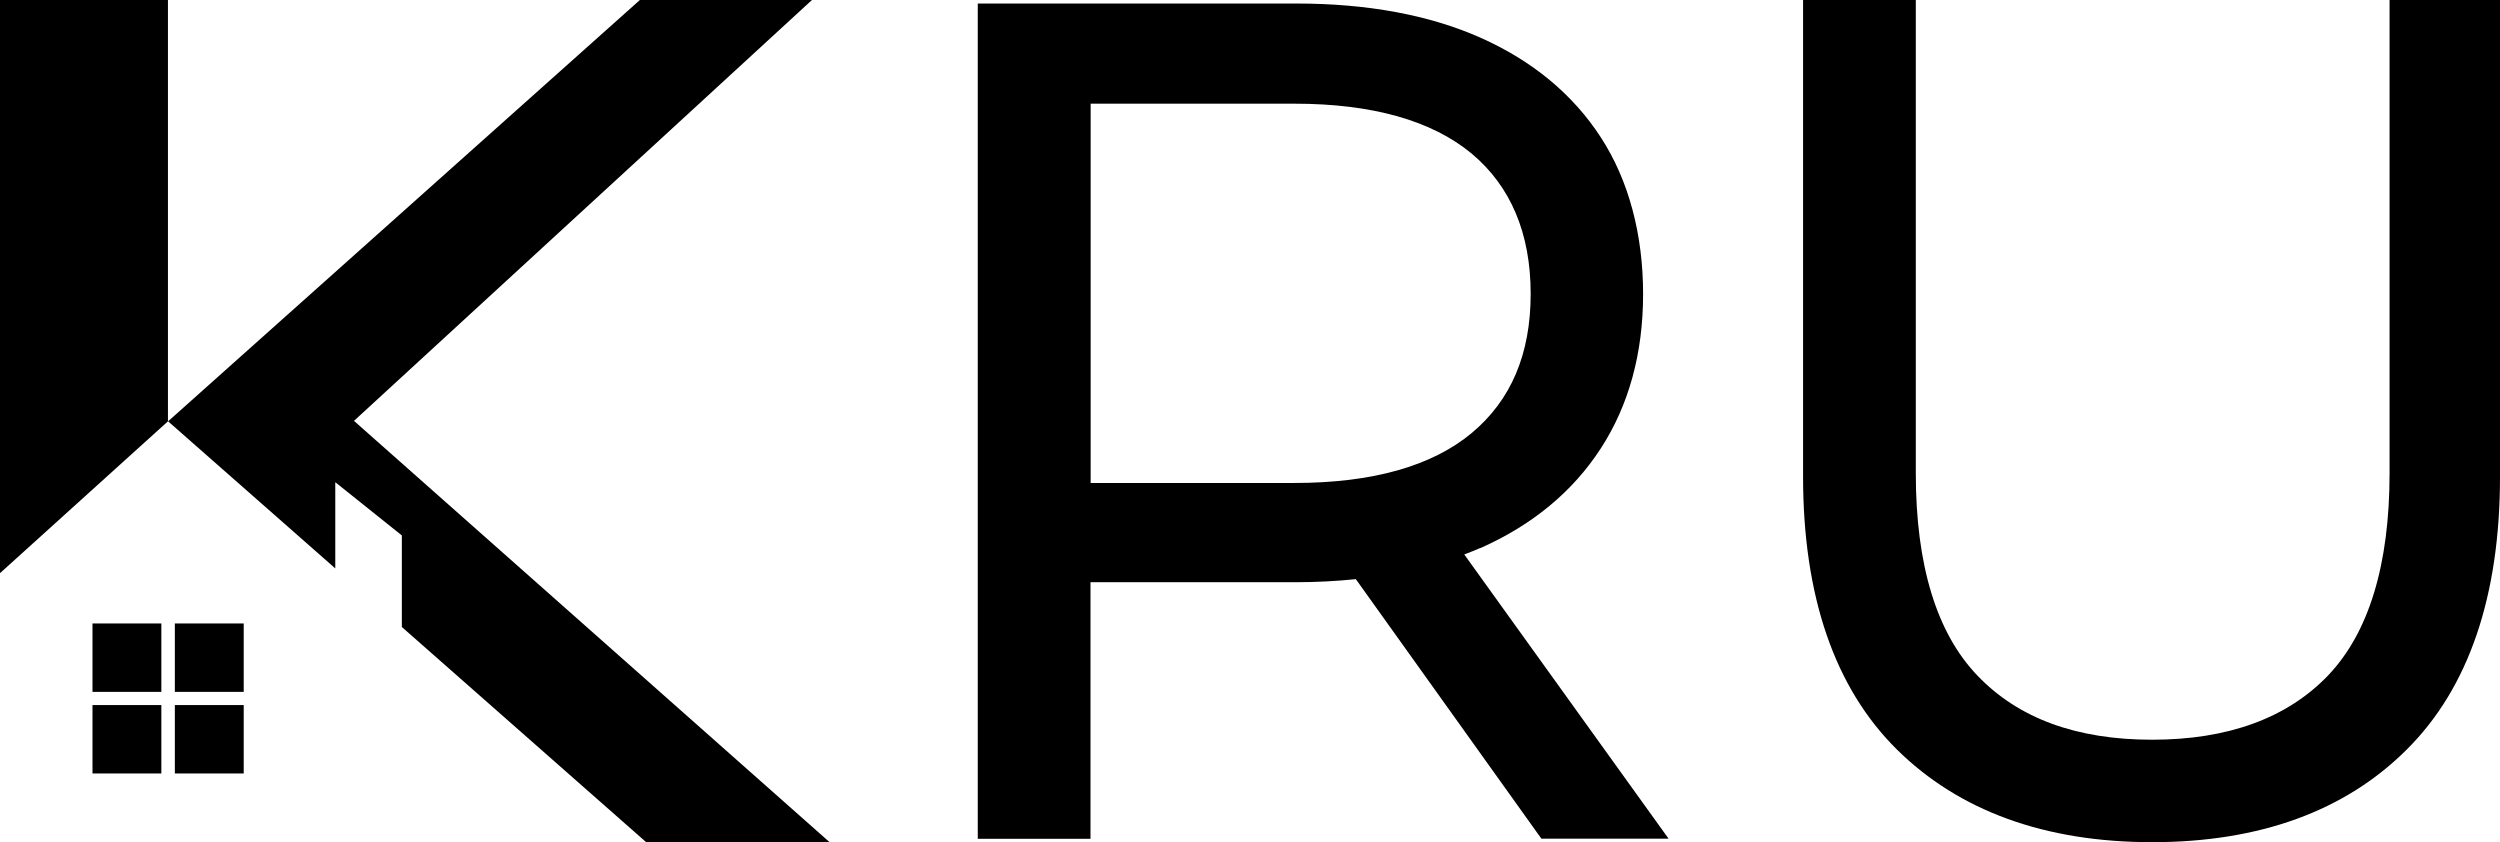
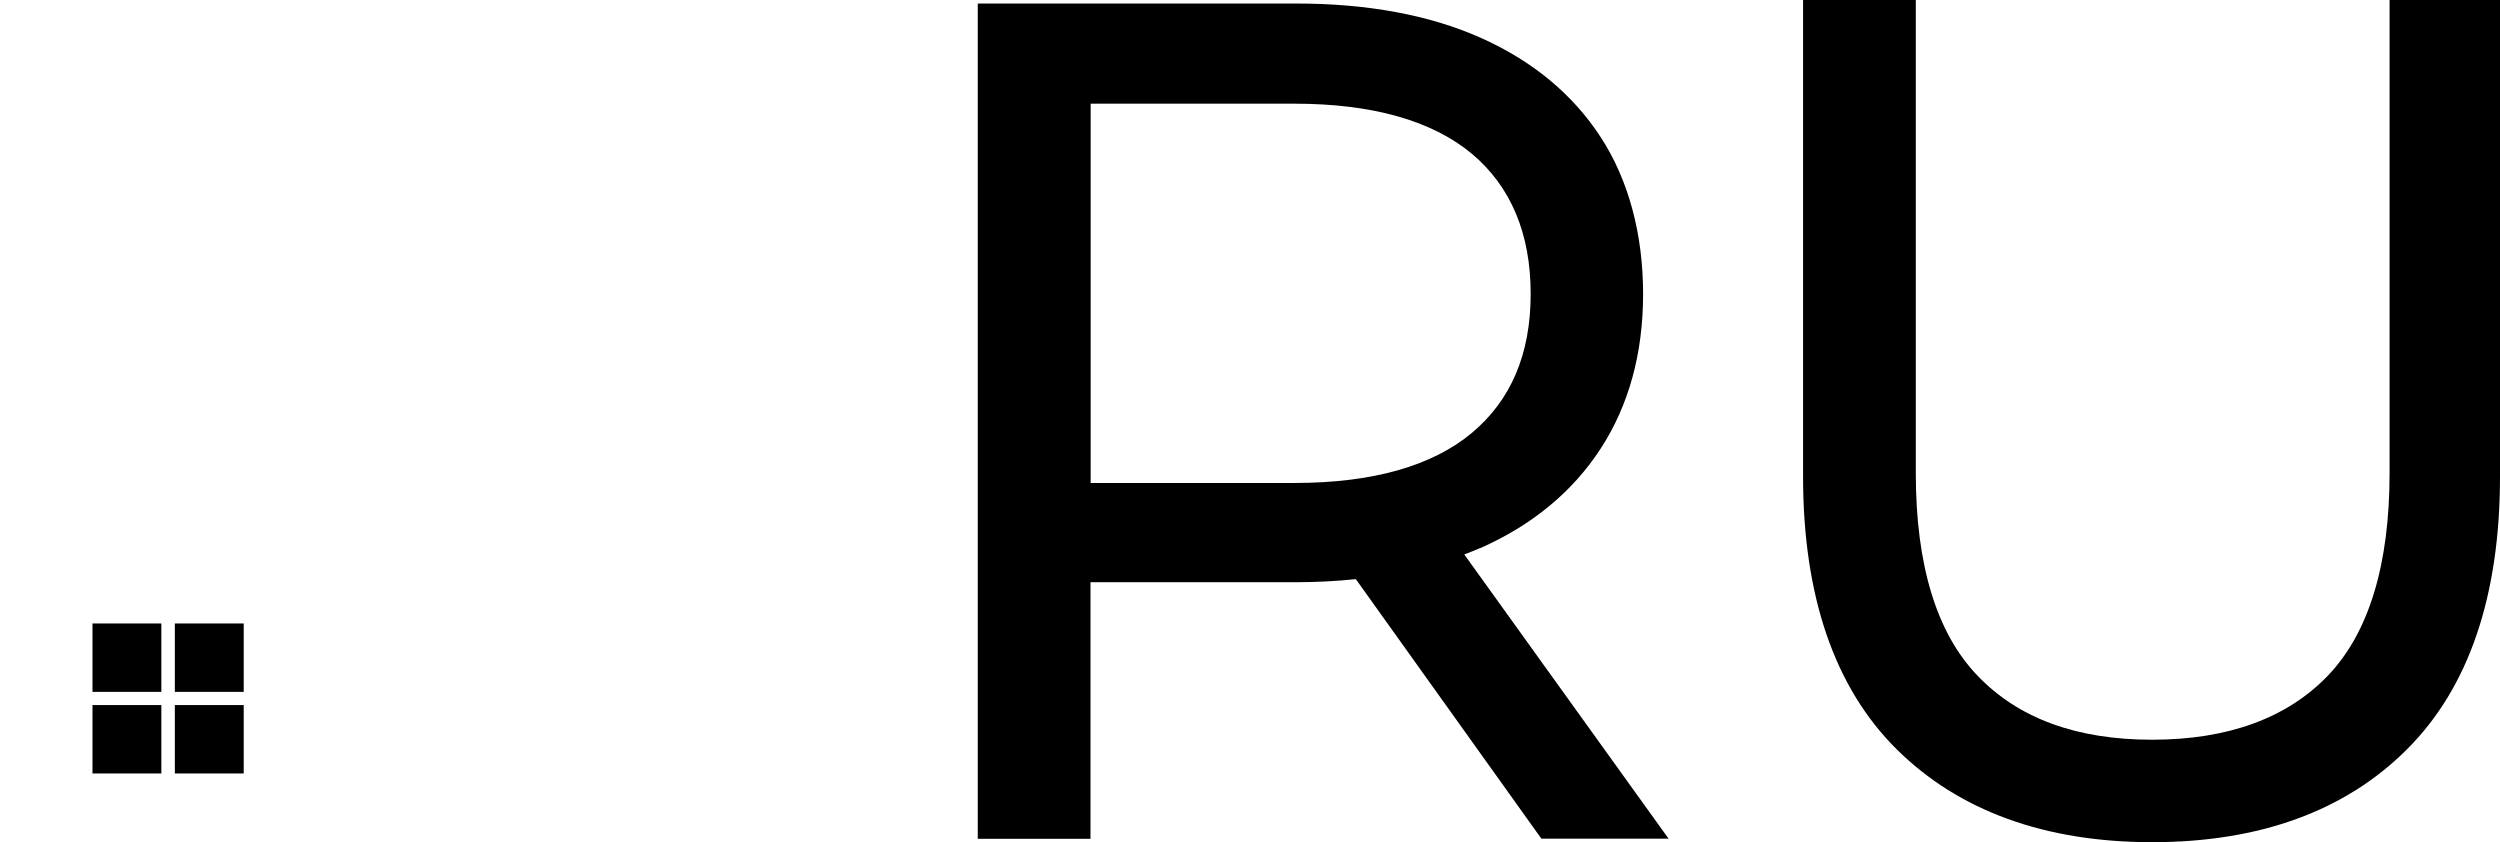
<svg xmlns="http://www.w3.org/2000/svg" viewBox="0 0 163 54.91">
  <path d="m96.51 35.74c3.39-1.5 6.03-3.68 7.86-6.5s2.76-6.2 2.76-10.07-.93-7.41-2.76-10.22c-1.83-2.82-4.48-5-7.86-6.5-3.34-1.48-7.37-2.22-11.98-2.22h-20.78v54.46h7.35v-16.73h13.43c1.3 0 2.61-.07 3.87-.2l11.84 16.56.26.36h8.29l-13.32-18.53c.37-.14.72-.28 1.04-.42zm-25.4-28.98h13.28c5.08 0 8.97 1.1 11.57 3.26 2.54 2.13 3.84 5.2 3.84 9.14s-1.29 6.94-3.84 9.07c-2.59 2.16-6.48 3.26-11.57 3.26h-13.28z" />
  <path d="m155.8 0v30.85c0 5.97-1.35 10.41-4.02 13.2-2.66 2.77-6.51 4.18-11.46 4.18s-8.73-1.4-11.39-4.18c-2.67-2.78-4.02-7.22-4.02-13.2v-30.85h-7.35v31.07c0 7.79 2.05 13.77 6.11 17.79 4.05 4.01 9.65 6.05 16.65 6.05s12.59-2.03 16.61-6.05c4.03-4.01 6.07-10 6.07-17.78v-31.08z" />
-   <path d="m54.1 54.91h-11.97l-15.93-14.03v-5.97l-4.34-3.47v5.62l-10.9-9.59 30.76-27.47h11.22l-29.86 27.44 31.02 27.48z" />
-   <path d="m10.95 0v27.47l-10.95 9.9v-37.37z" />
  <path d="m10.52 40.65h-4.49v4.46h4.49z" />
  <path d="m15.89 40.65h-4.49v4.46h4.49z" />
  <path d="m10.52 45.97h-4.49v4.46h4.49z" />
  <path d="m15.89 45.97h-4.49v4.46h4.49z" />
</svg>